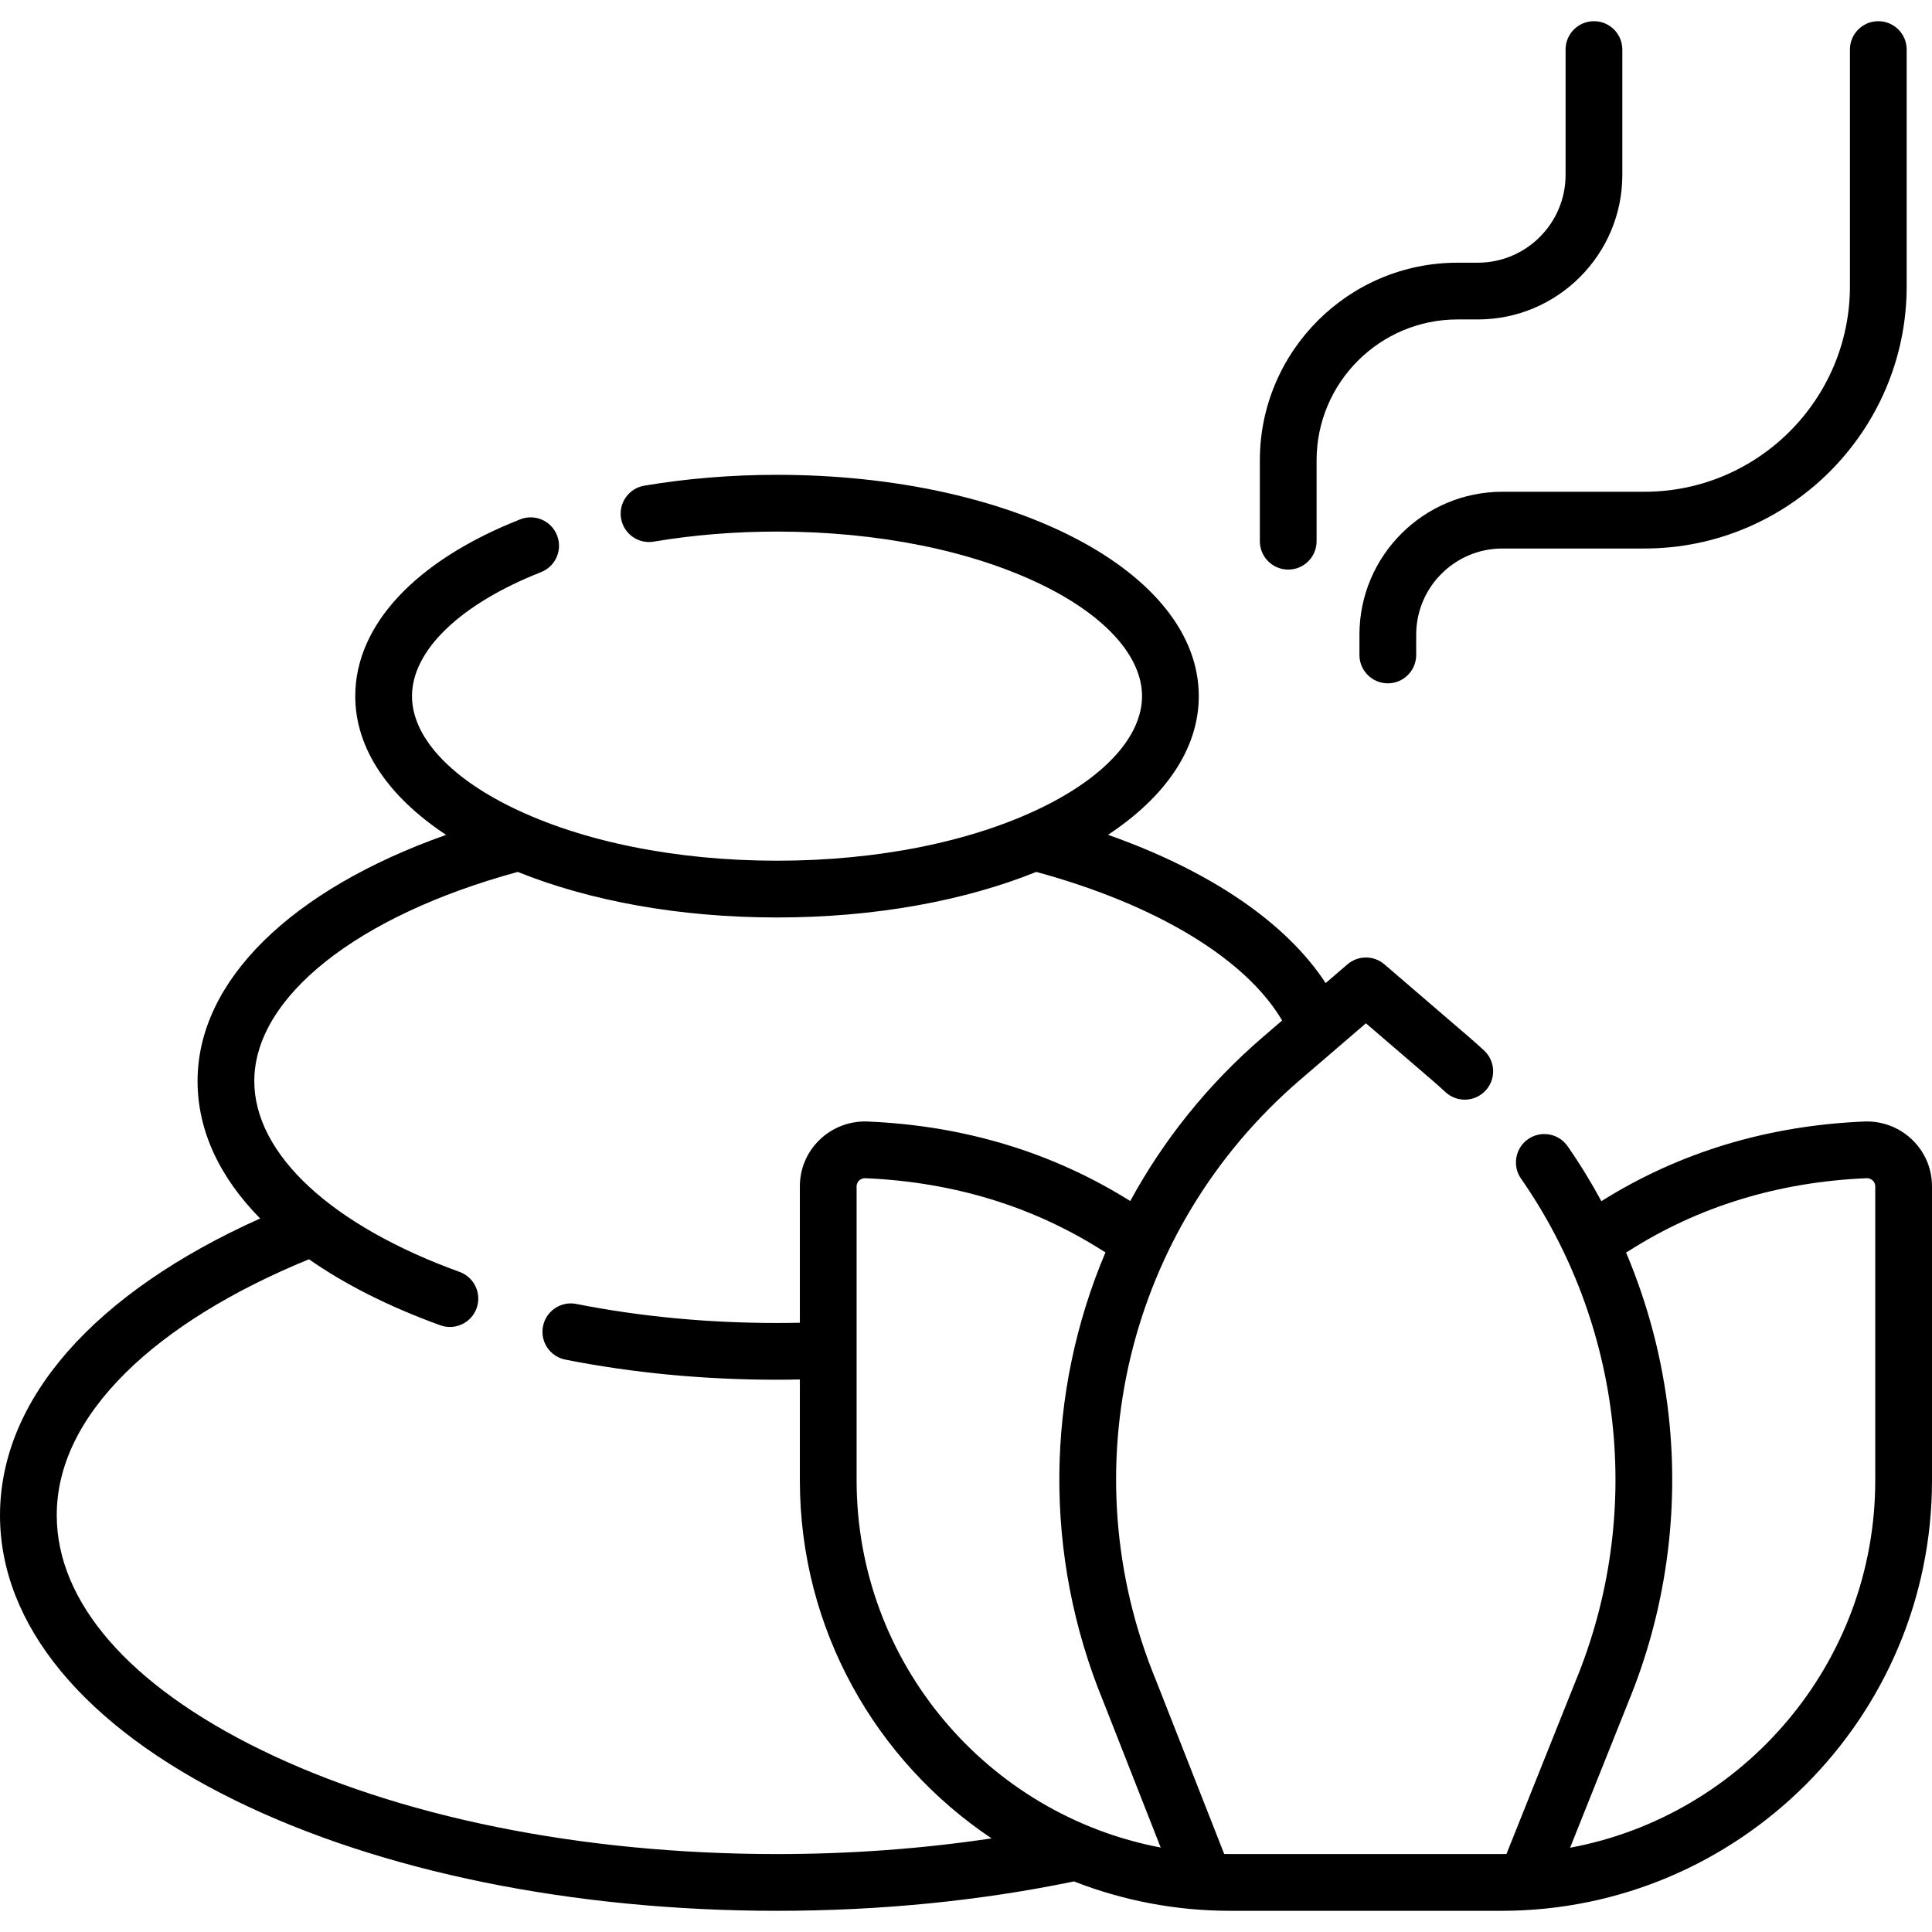
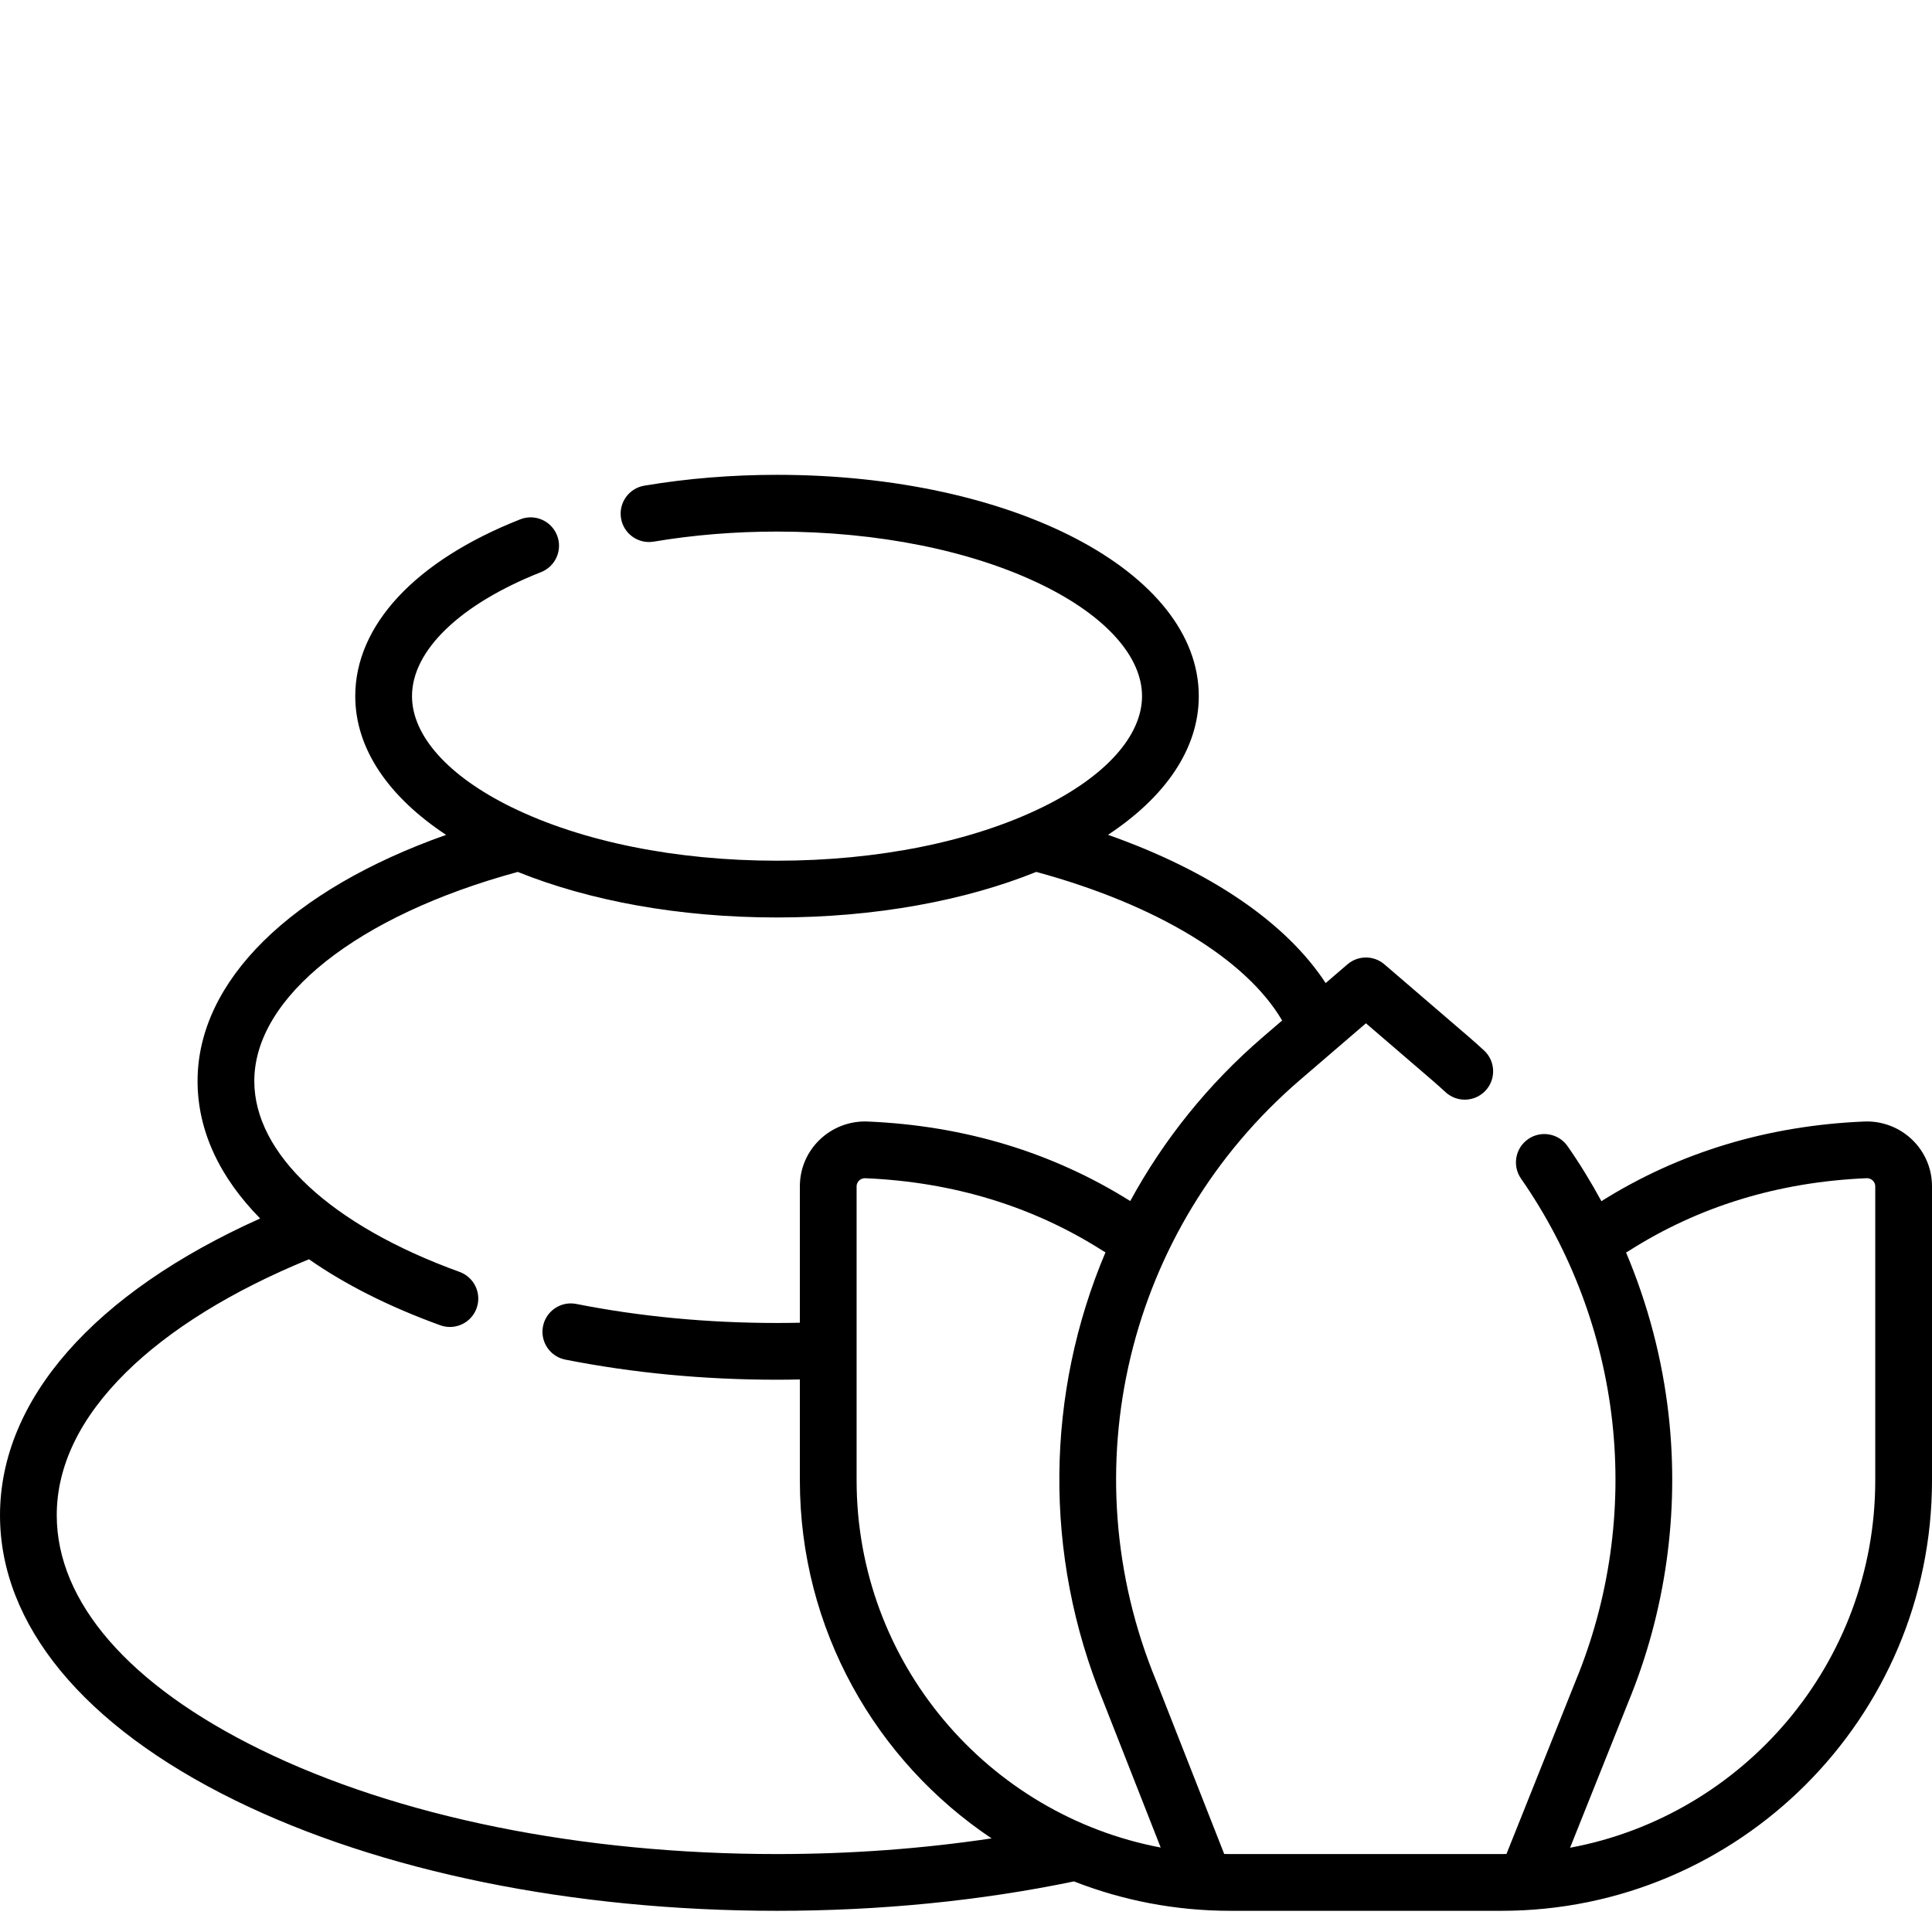
<svg xmlns="http://www.w3.org/2000/svg" id="Capa_1" height="512" viewBox="0 0 510.671 510.671" width="512">
  <g>
    <path d="m505.388 301.212c-3.366-3.227-7.964-4.972-12.631-4.769-25.596 1.077-48.96 8.168-69.472 21.055-2.709-4.998-5.68-9.857-8.934-14.53-2.367-3.4-7.043-4.235-10.44-1.869-3.399 2.367-4.236 7.042-1.869 10.44 13.209 18.969 21.548 41.179 24.115 64.227 2.588 23.232-.749 46.908-9.68 68.545l-18.286 45.741c-.432.006-.862.017-1.295.017h-71.699c-.539 0-1.075-.012-1.612-.021l-17.953-45.696c-.016-.04-.032-.08-.048-.119-22.979-55.665-7.703-119.464 38.012-158.755l17.451-14.999 17.45 14.998c1.133.974 2.309 2.022 3.593 3.206 3.048 2.807 7.792 2.61 10.598-.437s2.61-7.792-.437-10.598c-1.412-1.3-2.712-2.46-3.977-3.547l-22.339-19.2c-2.812-2.416-6.966-2.416-9.777 0l-5.757 4.948c-10.456-15.994-30.562-29.676-57.527-39.187 15.074-9.964 23.991-22.662 23.991-36.656 0-32.803-48.969-58.499-111.482-58.499-11.998 0-23.8.965-35.08 2.867-4.084.689-6.837 4.559-6.148 8.643s4.56 6.836 8.643 6.148c10.458-1.764 21.42-2.658 32.584-2.658 26.652 0 51.592 5.033 70.224 14.171 16.688 8.185 26.258 18.874 26.258 29.328s-9.571 21.143-26.258 29.328c-18.632 9.138-43.571 14.171-70.224 14.171s-51.592-5.033-70.224-14.171c-16.688-8.185-26.258-18.874-26.258-29.328 0-12.098 12.752-24.353 34.112-32.78 3.853-1.52 5.745-5.876 4.224-9.729-1.52-3.854-5.876-5.746-9.729-4.224-27.713 10.934-43.607 27.967-43.607 46.733 0 14 8.926 26.704 24.012 36.67-40.95 14.478-65.694 38.554-65.694 65.07 0 13.025 5.763 25.378 16.544 36.326-43.869 19.672-68.762 47.855-68.762 78.447 0 28.938 22.074 55.702 62.156 75.36 38.382 18.825 89.248 29.192 143.226 29.192 27.202 0 53.609-2.615 78.488-7.771 12.817 5.014 26.755 7.771 41.327 7.771h71.699c62.736 0 113.775-51.04 113.775-113.775v-77.702c0-4.719-1.876-9.116-5.283-12.382zm-198.59 187.133c-45.702-8.646-80.377-48.872-80.377-97.05v-77.702c0-.758.361-1.263.664-1.554.252-.242.794-.626 1.619-.609 23.267.979 44.42 7.449 62.873 19.23.206.131.416.249.629.358-15.718 37.105-16.628 79.797-.512 118.88zm-101.416 1.725c-51.734 0-100.253-9.823-136.621-27.66-34.668-17.002-53.761-38.983-53.761-61.891 0-13.027 6.131-25.705 18.222-37.68 11.493-11.382 28.187-21.704 48.447-29.985 9.496 6.634 21.127 12.526 34.697 17.443.843.306 1.706.451 2.554.451 3.067 0 5.946-1.896 7.052-4.947 1.411-3.894-.602-8.195-4.497-9.606-33.975-12.31-54.258-31.168-54.258-50.445 0-22.202 27.257-43.757 69.645-55.282 18.782 7.577 42.473 12.041 68.52 12.041 26.049 0 49.742-4.465 68.525-12.043 31.776 8.639 55.442 23.012 64.99 39.275l-5.078 4.365c-14.541 12.498-26.296 27.238-35.071 43.358-20.498-12.864-43.841-19.942-69.412-21.019-4.666-.203-9.266 1.542-12.631 4.769-3.407 3.266-5.283 7.663-5.283 12.381v36.03c-2.013.041-4.03.068-6.039.068-18.337 0-36.183-1.692-53.042-5.03-4.062-.809-8.009 1.836-8.813 5.9-.805 4.063 1.837 8.009 5.9 8.813 17.815 3.528 36.641 5.316 55.955 5.316 2.009 0 4.025-.028 6.039-.068v26.673c0 39.411 20.146 74.202 50.677 94.628-18.277 2.738-37.271 4.145-56.717 4.145zm290.289-98.775c0 48.28-34.82 88.574-80.665 97.105l15.367-38.442c9.861-23.888 13.558-50.117 10.691-75.852-1.653-14.839-5.481-29.358-11.26-43.049.241-.119.478-.251.71-.399 18.453-11.781 39.606-18.25 62.873-19.23.802-.025 1.366.367 1.619.609.303.291.664.796.664 1.554v77.704z" />
-     <path d="m359.331 167.76v5.361c0 4.142 3.358 7.5 7.5 7.5s7.5-3.358 7.5-7.5v-5.361c0-12.559 10.218-22.777 22.777-22.777h37.553c38.222 0 69.318-31.096 69.318-69.317v-62.565c0-4.142-3.358-7.5-7.5-7.5s-7.5 3.358-7.5 7.5v62.565c0 29.951-24.367 54.317-54.318 54.317h-37.553c-20.83 0-37.777 16.947-37.777 37.777z" />
-     <path d="m340.506 150.554c4.142 0 7.5-3.358 7.5-7.5v-21.384c0-20.531 16.703-37.233 37.234-37.233h5.375c21.065 0 38.203-17.137 38.203-38.202v-33.134c0-4.142-3.358-7.5-7.5-7.5s-7.5 3.358-7.5 7.5v33.134c0 12.794-10.409 23.202-23.203 23.202h-5.375c-28.802 0-52.234 23.432-52.234 52.233v21.383c0 4.143 3.358 7.501 7.5 7.501z" />
  </g>
</svg>